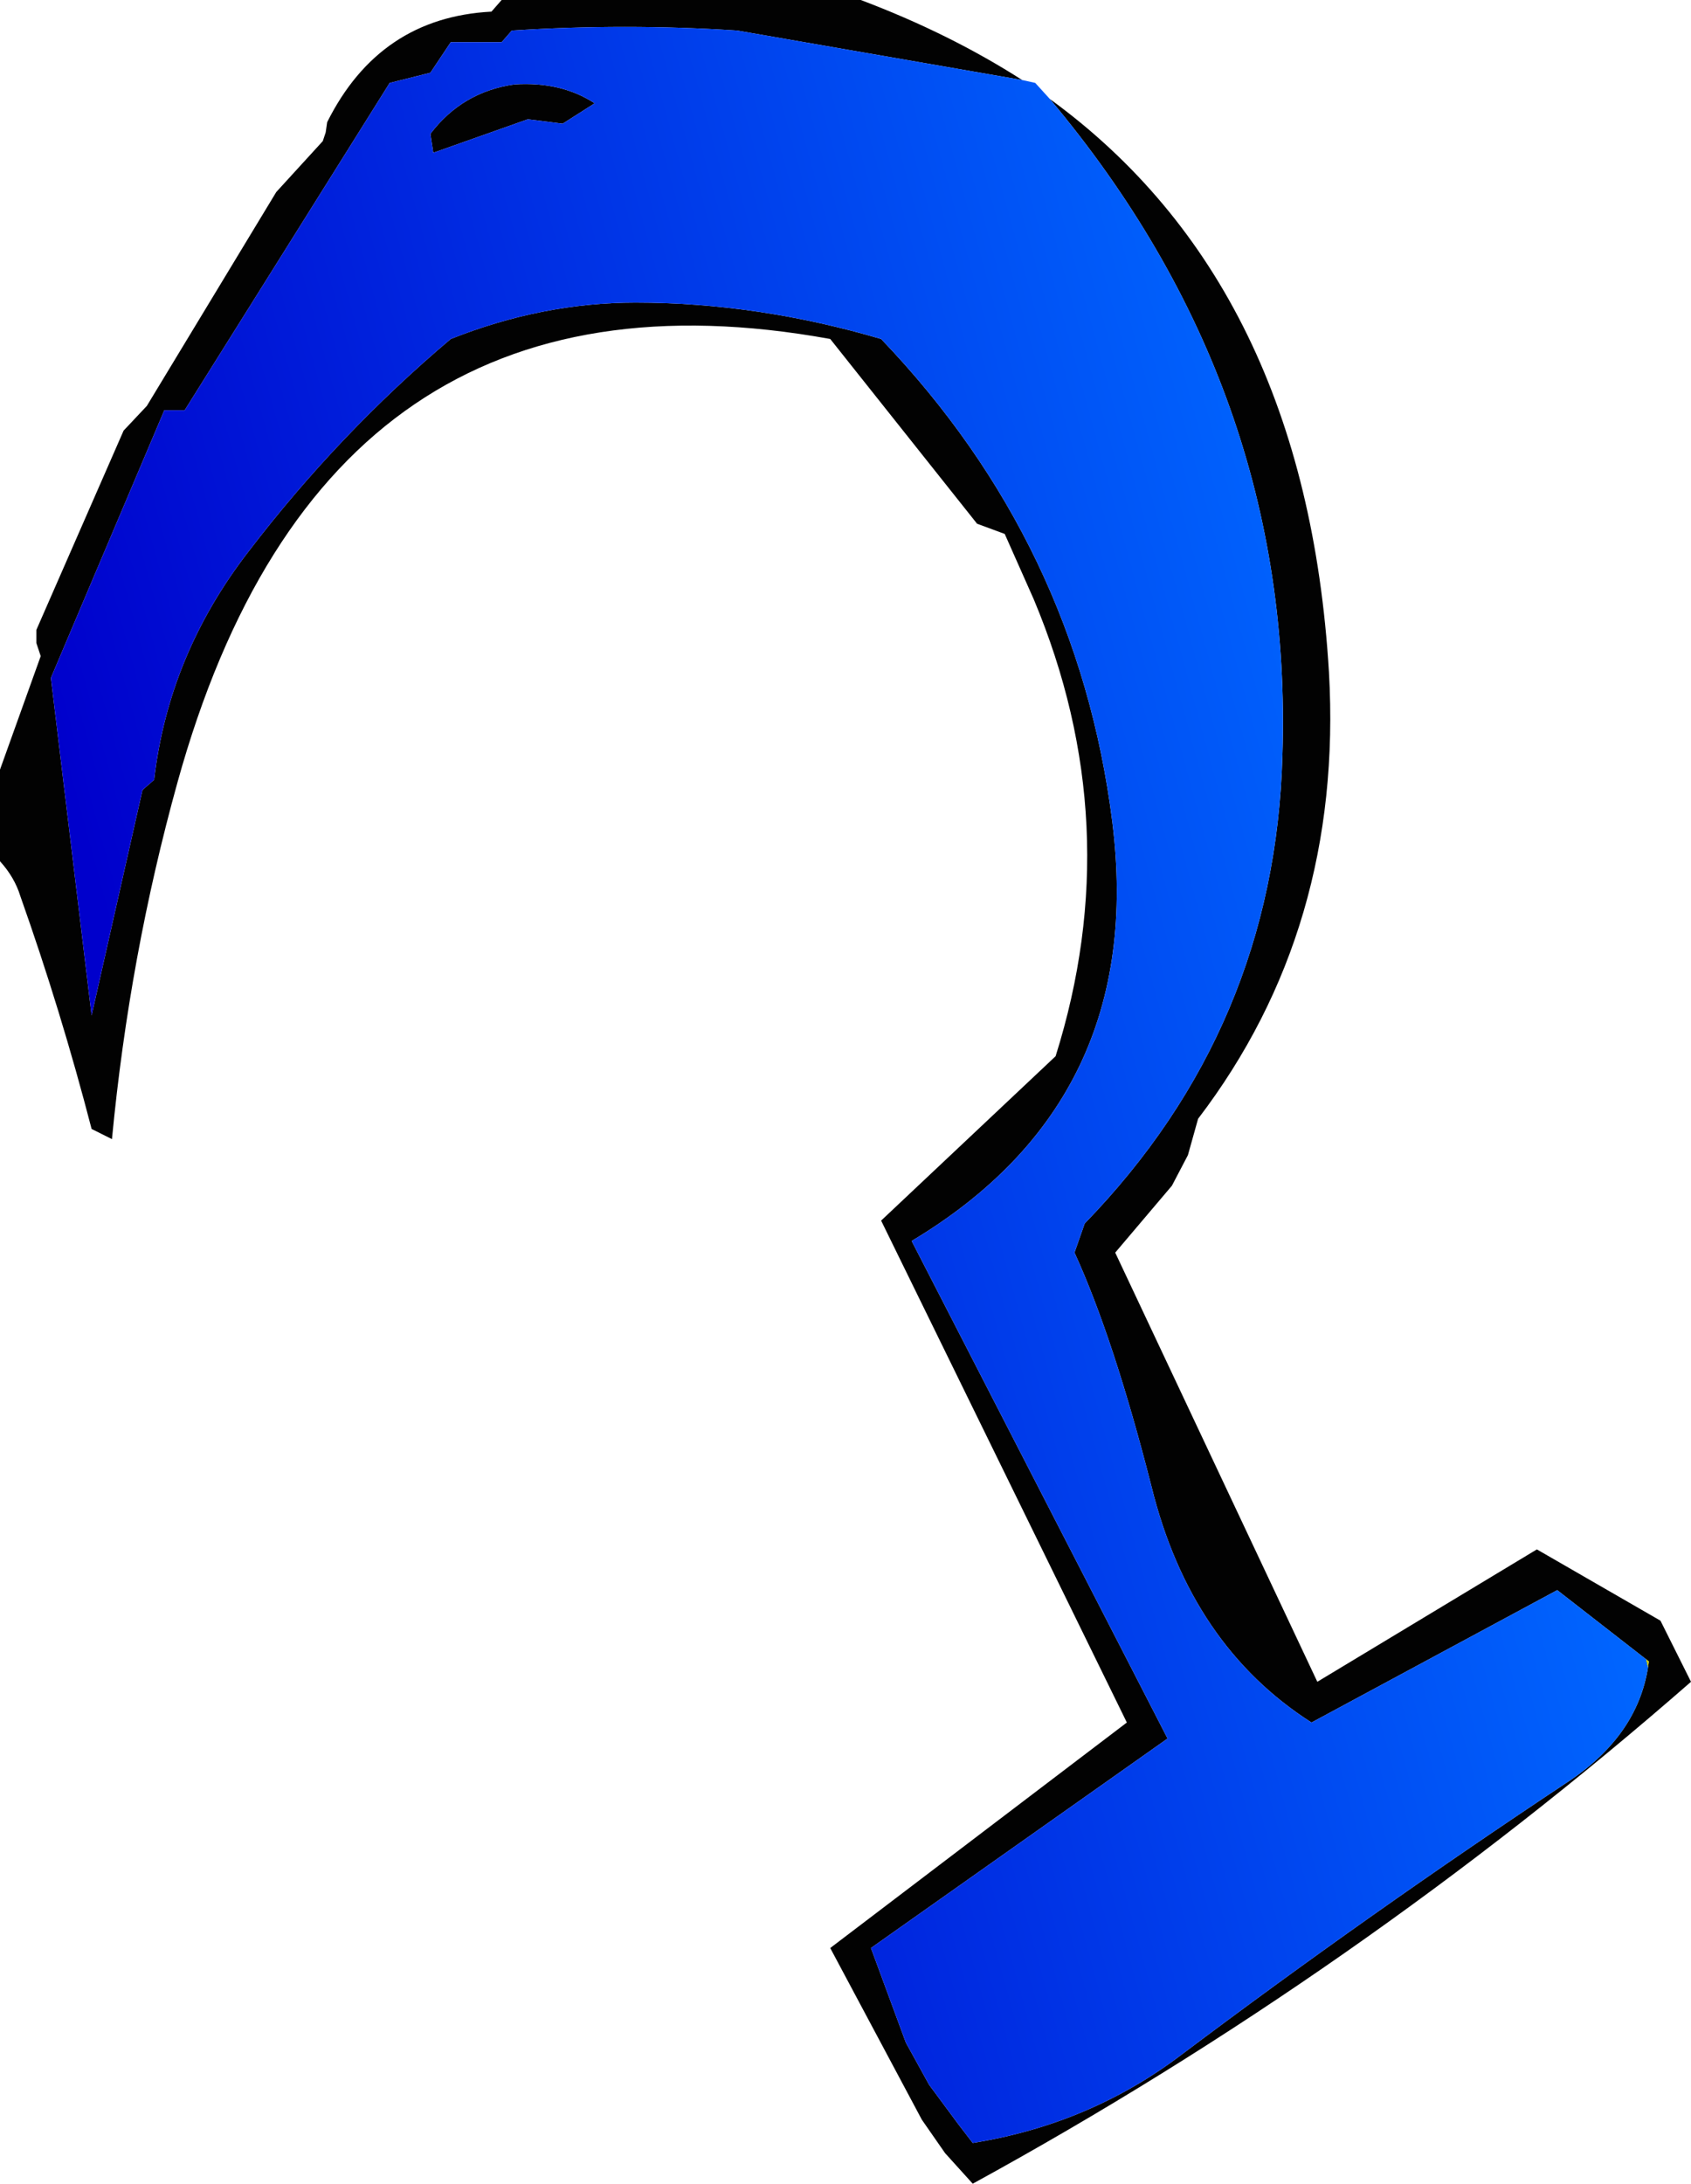
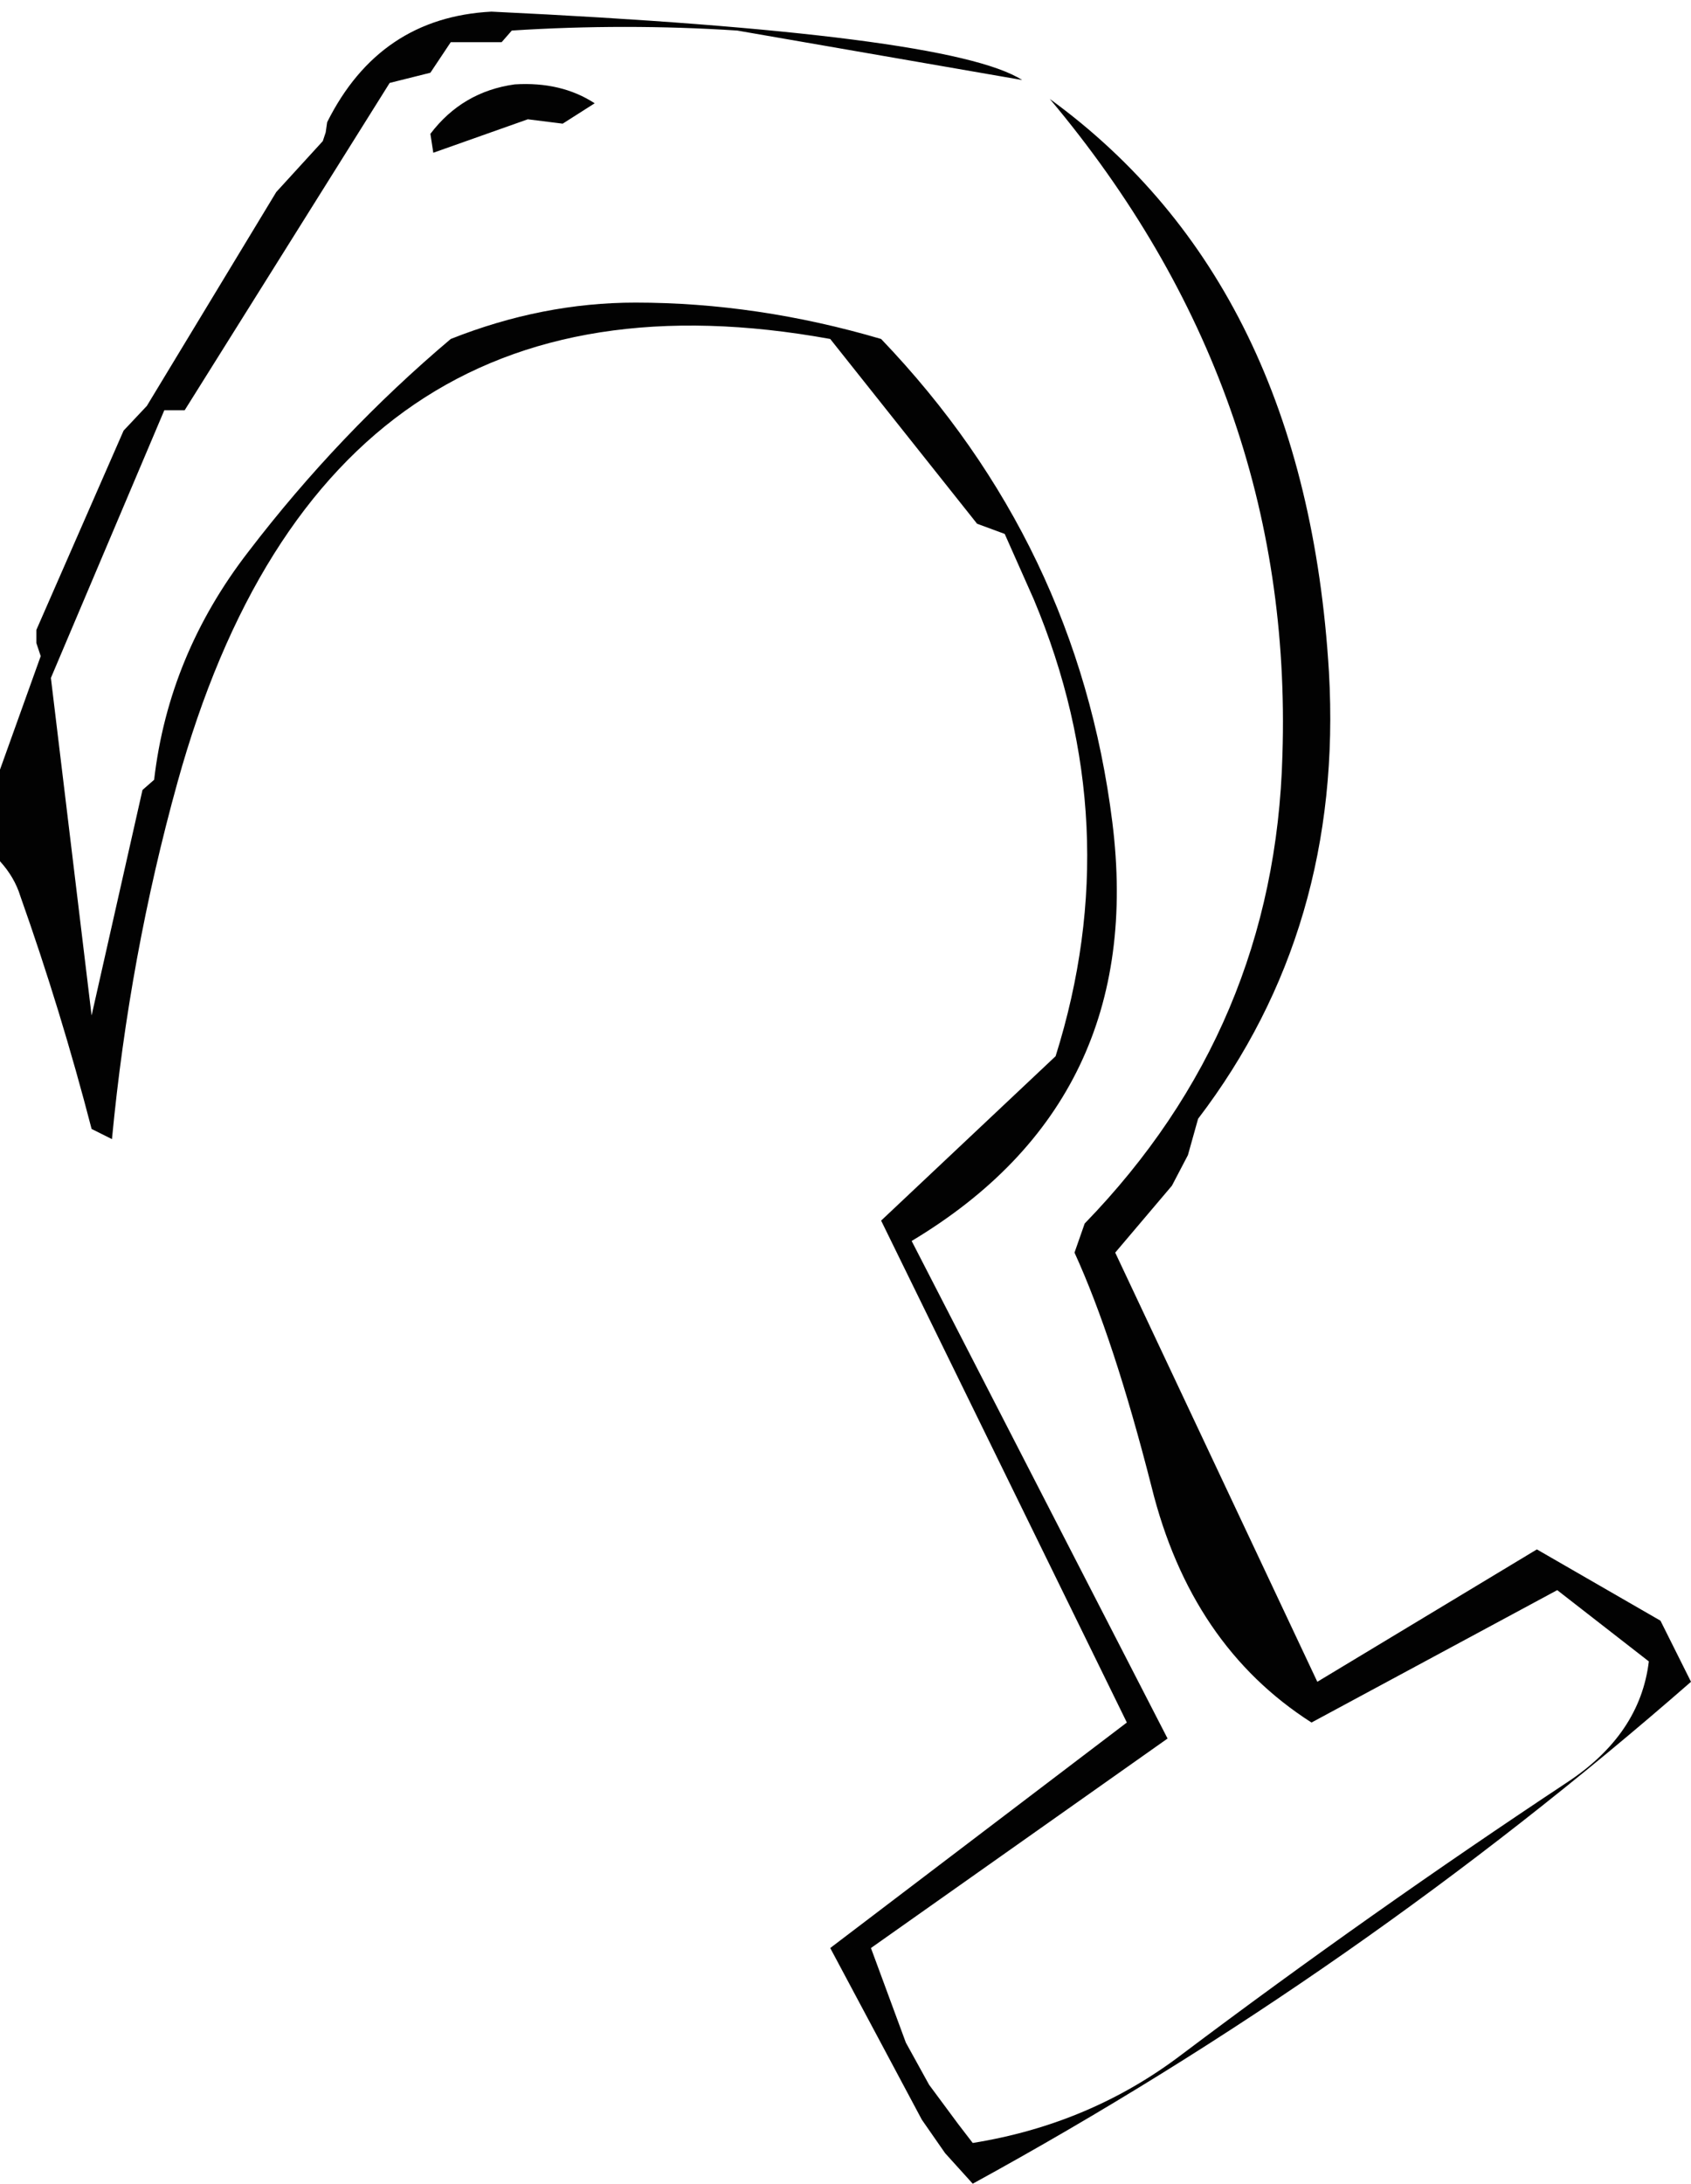
<svg xmlns="http://www.w3.org/2000/svg" height="75.05px" width="58.15px">
  <g transform="matrix(1.0, 0.0, 0.0, 1.0, 29.05, 37.55)">
-     <path d="M6.1 -34.8 L-3.7 -36.5 Q-7.55 -36.75 -11.45 -36.5 L-11.8 -36.1 -13.55 -36.1 -14.25 -35.05 -15.65 -34.7 -22.7 -23.45 -23.4 -23.45 -27.3 -14.25 -25.9 -2.65 -24.15 -10.4 -23.75 -10.75 Q-23.25 -15.05 -20.5 -18.6 -17.4 -22.65 -13.55 -25.9 -10.4 -27.15 -7.2 -27.15 -3.0 -27.15 1.25 -25.9 8.0 -18.85 9.2 -9.3 10.4 0.25 2.3 5.1 L11.1 22.2 0.9 29.4 2.1 32.65 2.9 34.1 3.9 35.45 4.4 36.1 Q8.45 35.45 11.6 33.05 18.05 28.2 24.85 23.7 27.35 22.05 27.65 19.55 L24.5 17.1 16.05 21.65 Q11.9 19.0 10.55 13.55 9.25 8.45 7.9 5.5 L8.25 4.5 Q14.8 -2.25 15.05 -11.6 15.45 -24.15 7.05 -34.15 15.85 -27.75 16.65 -14.45 17.15 -5.65 12.15 0.9 L11.8 2.15 11.25 3.2 9.3 5.5 16.25 20.25 23.8 15.7 28.05 18.15 29.1 20.25 Q17.65 30.25 4.4 37.5 L3.45 36.45 2.65 35.3 -0.5 29.4 9.7 21.65 1.25 4.4 7.25 -1.25 Q9.75 -9.2 6.5 -16.95 L5.5 -19.2 4.55 -19.55 -0.5 -25.9 Q-17.85 -29.05 -22.95 -10.65 -24.6 -4.7 -25.2 1.6 L-25.9 1.25 Q-26.95 -2.8 -28.35 -6.75 -28.55 -7.4 -29.05 -7.95 L-29.05 -11.1 -27.65 -15.0 -27.8 -15.45 -27.8 -15.9 -24.8 -22.75 -24.0 -23.6 -19.55 -30.95 -17.95 -32.7 -17.85 -33.0 -17.8 -33.35 Q-16.0 -36.95 -12.15 -37.15 L-11.8 -37.55 0.55 -37.55 Q3.6 -36.4 6.1 -34.8 M-11.35 -34.65 Q-9.75 -34.75 -8.6 -34.0 L-9.7 -33.3 -10.9 -33.45 -14.15 -32.3 -14.25 -32.95 Q-13.15 -34.4 -11.35 -34.65" fill="#020202" fill-rule="evenodd" stroke="none" />
-     <path d="M7.05 -34.15 Q15.45 -24.15 15.05 -11.6 14.8 -2.25 8.25 4.5 L7.9 5.5 Q9.25 8.45 10.55 13.55 11.9 19.0 16.05 21.65 L24.5 17.1 27.65 19.55 Q27.35 22.05 24.85 23.7 18.05 28.2 11.6 33.05 8.45 35.45 4.4 36.1 L3.9 35.45 2.9 34.1 2.1 32.65 0.9 29.4 11.1 22.2 2.3 5.1 Q10.4 0.25 9.2 -9.3 8.0 -18.85 1.25 -25.9 -3.0 -27.15 -7.2 -27.15 -10.4 -27.15 -13.55 -25.9 -17.4 -22.65 -20.5 -18.6 -23.25 -15.05 -23.75 -10.75 L-24.15 -10.4 -25.9 -2.65 -27.3 -14.25 -23.4 -23.45 -22.7 -23.45 -15.65 -34.7 -14.25 -35.05 -13.55 -36.1 -11.8 -36.1 -11.45 -36.5 Q-7.55 -36.75 -3.7 -36.5 L6.1 -34.8 6.55 -34.7 7.05 -34.15 M-11.35 -34.65 Q-13.15 -34.4 -14.25 -32.95 L-14.15 -32.3 -10.9 -33.45 -9.7 -33.3 -8.6 -34.0 Q-9.75 -34.75 -11.35 -34.65" fill="url(#gradient0)" fill-rule="evenodd" stroke="none" />
+     <path d="M6.1 -34.8 L-3.7 -36.5 Q-7.55 -36.75 -11.45 -36.5 L-11.8 -36.1 -13.55 -36.1 -14.25 -35.05 -15.65 -34.7 -22.7 -23.45 -23.4 -23.45 -27.3 -14.25 -25.9 -2.65 -24.15 -10.4 -23.75 -10.75 Q-23.25 -15.05 -20.5 -18.6 -17.4 -22.65 -13.55 -25.9 -10.4 -27.15 -7.2 -27.15 -3.0 -27.15 1.25 -25.9 8.0 -18.85 9.2 -9.3 10.4 0.25 2.3 5.1 L11.1 22.2 0.9 29.4 2.1 32.65 2.9 34.1 3.9 35.45 4.4 36.1 Q8.45 35.45 11.6 33.05 18.05 28.2 24.85 23.7 27.35 22.05 27.65 19.55 L24.5 17.1 16.05 21.65 Q11.9 19.0 10.55 13.55 9.25 8.45 7.9 5.5 L8.25 4.5 Q14.8 -2.25 15.05 -11.6 15.45 -24.15 7.05 -34.15 15.85 -27.75 16.65 -14.45 17.15 -5.65 12.15 0.9 L11.8 2.15 11.25 3.2 9.3 5.5 16.25 20.25 23.8 15.7 28.05 18.15 29.1 20.25 Q17.65 30.25 4.4 37.5 L3.45 36.45 2.65 35.3 -0.5 29.4 9.7 21.65 1.25 4.4 7.25 -1.25 Q9.75 -9.2 6.5 -16.95 L5.5 -19.2 4.55 -19.55 -0.5 -25.9 Q-17.85 -29.05 -22.95 -10.65 -24.6 -4.7 -25.2 1.6 L-25.9 1.25 Q-26.95 -2.8 -28.35 -6.75 -28.55 -7.4 -29.05 -7.95 L-29.05 -11.1 -27.65 -15.0 -27.8 -15.45 -27.8 -15.9 -24.8 -22.75 -24.0 -23.6 -19.55 -30.95 -17.95 -32.7 -17.85 -33.0 -17.8 -33.35 Q-16.0 -36.95 -12.15 -37.15 Q3.6 -36.4 6.1 -34.8 M-11.35 -34.65 Q-9.75 -34.75 -8.6 -34.0 L-9.7 -33.3 -10.9 -33.45 -14.15 -32.3 -14.25 -32.95 Q-13.15 -34.4 -11.35 -34.65" fill="#020202" fill-rule="evenodd" stroke="none" />
  </g>
  <defs>
    <linearGradient gradientTransform="matrix(0.027, -0.007, 0.012, 0.044, -1.65, -0.75)" gradientUnits="userSpaceOnUse" id="gradient0" spreadMethod="pad" x1="-819.2" x2="819.2">
      <stop offset="0.027" stop-color="#0000cc" />
      <stop offset="1.0" stop-color="#0066ff" />
      <stop offset="1.0" stop-color="#c5c709" />
    </linearGradient>
  </defs>
</svg>